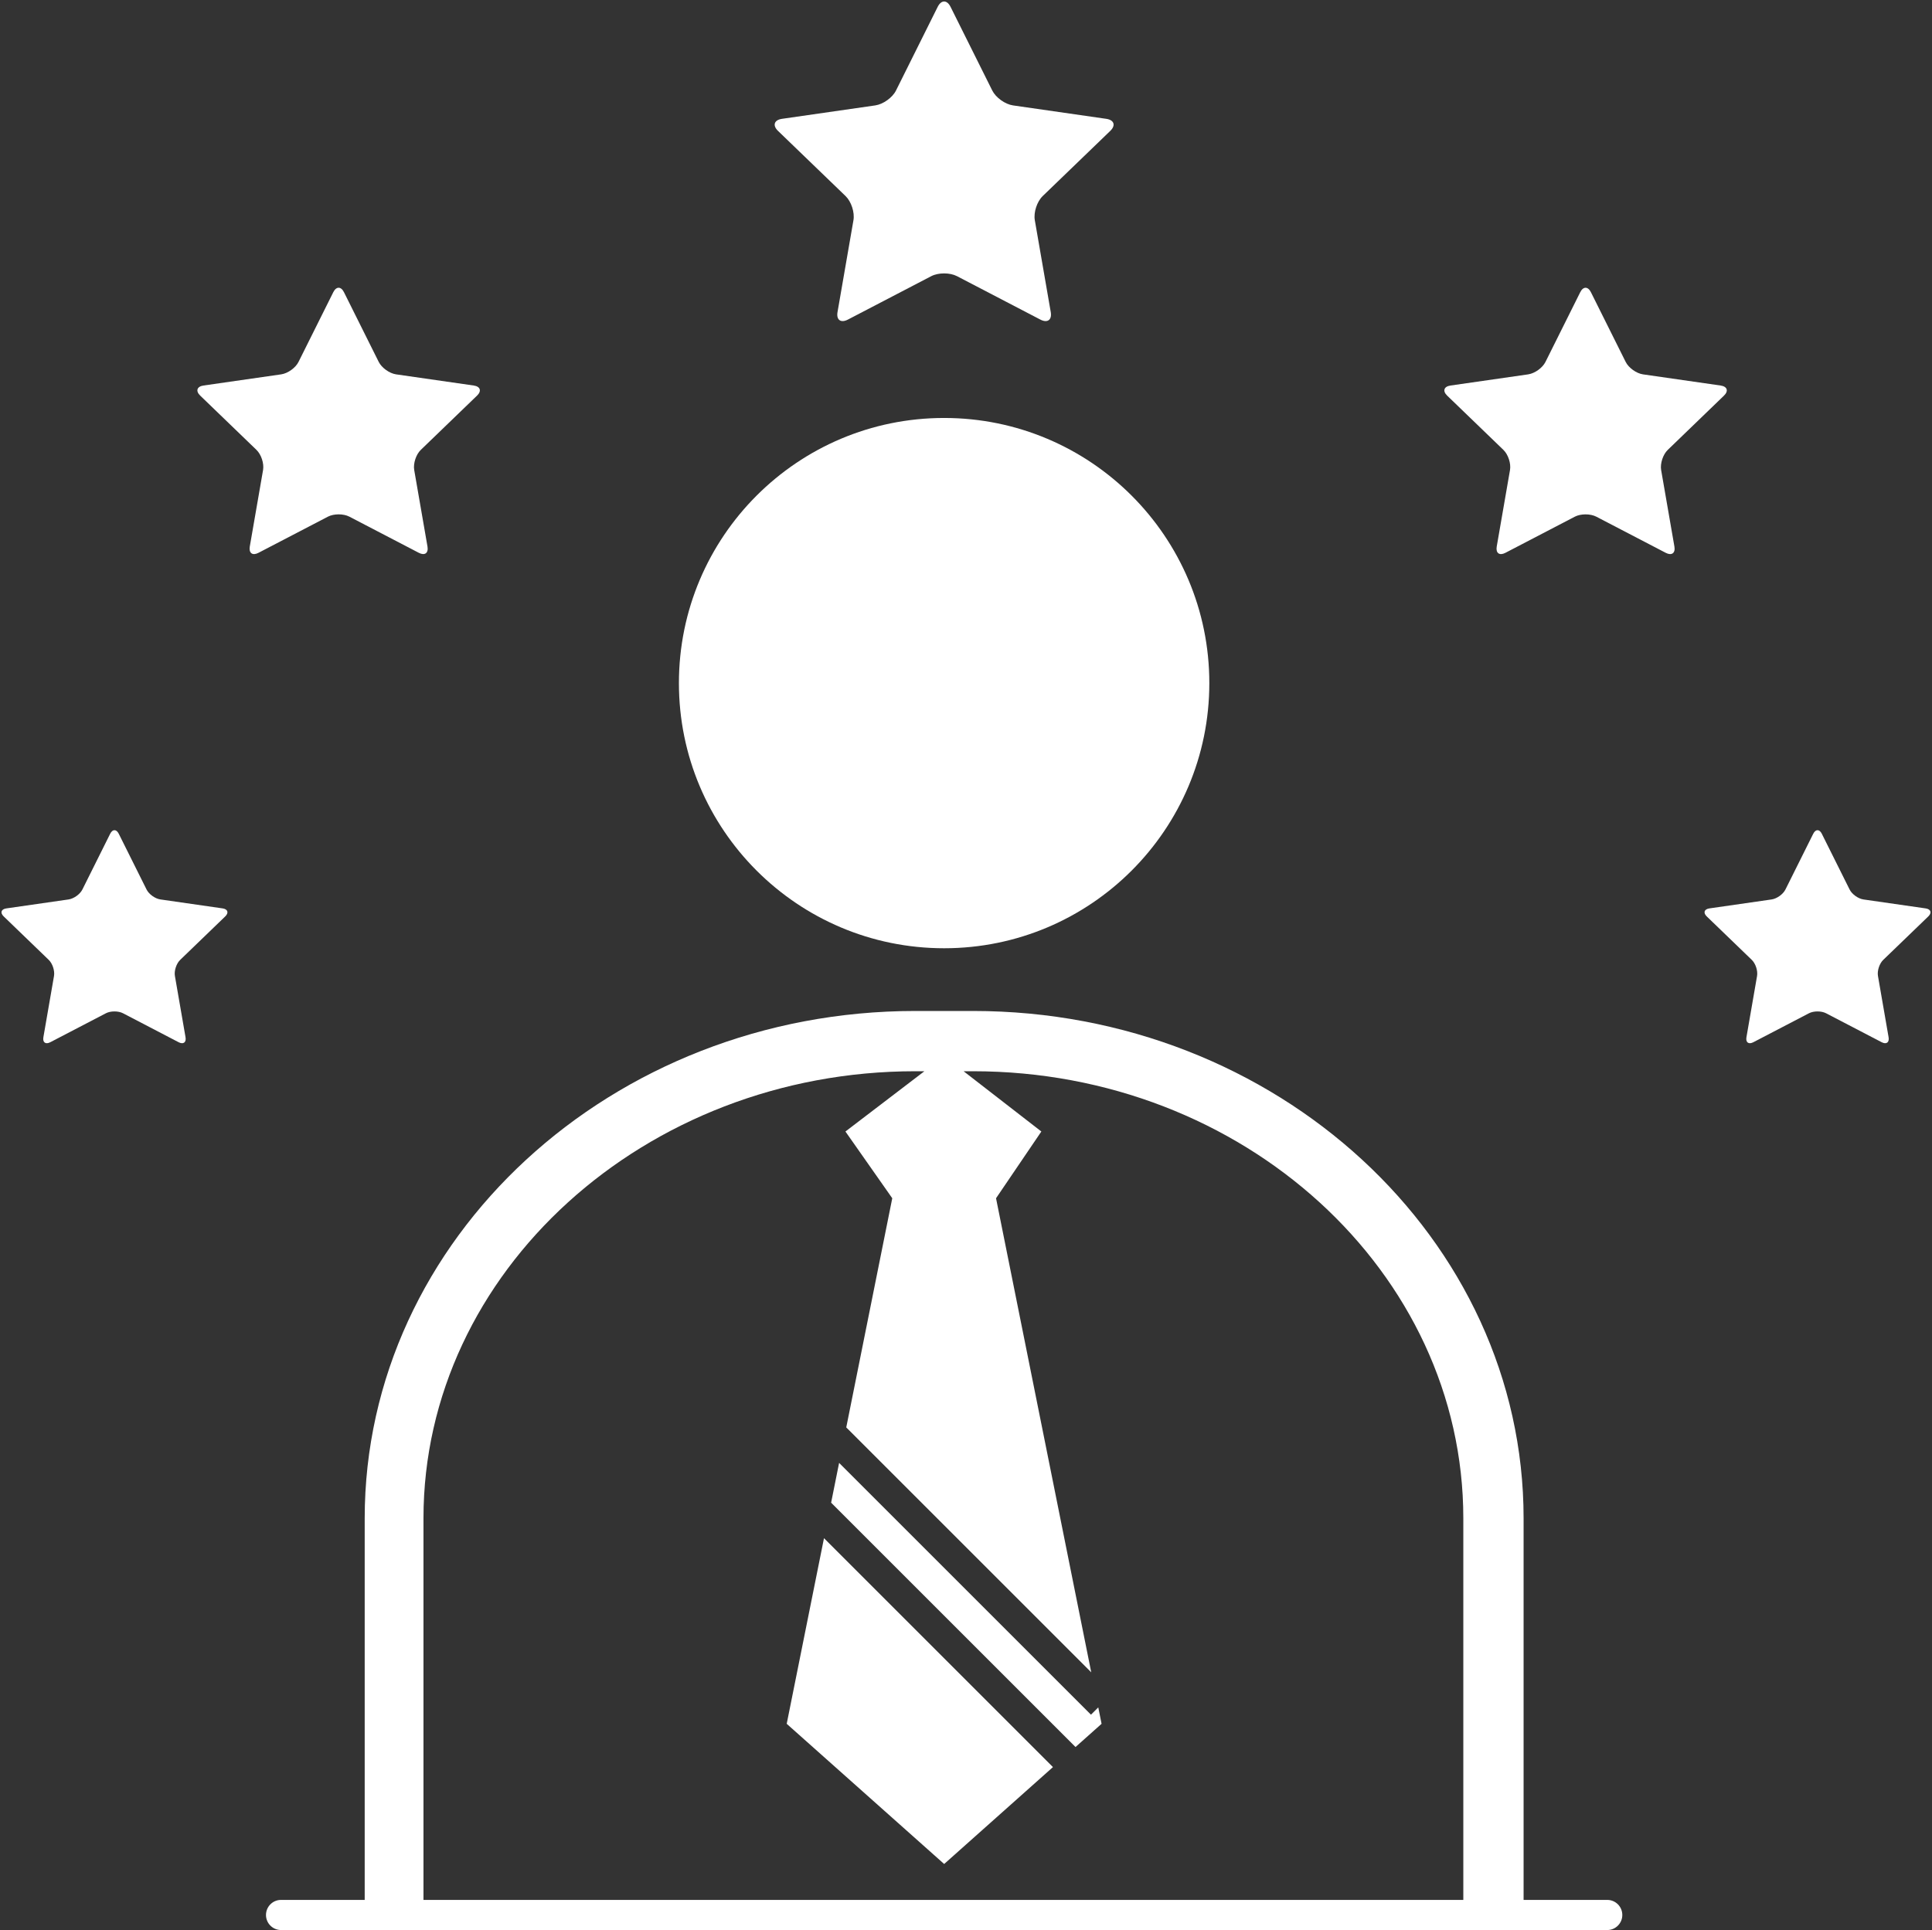
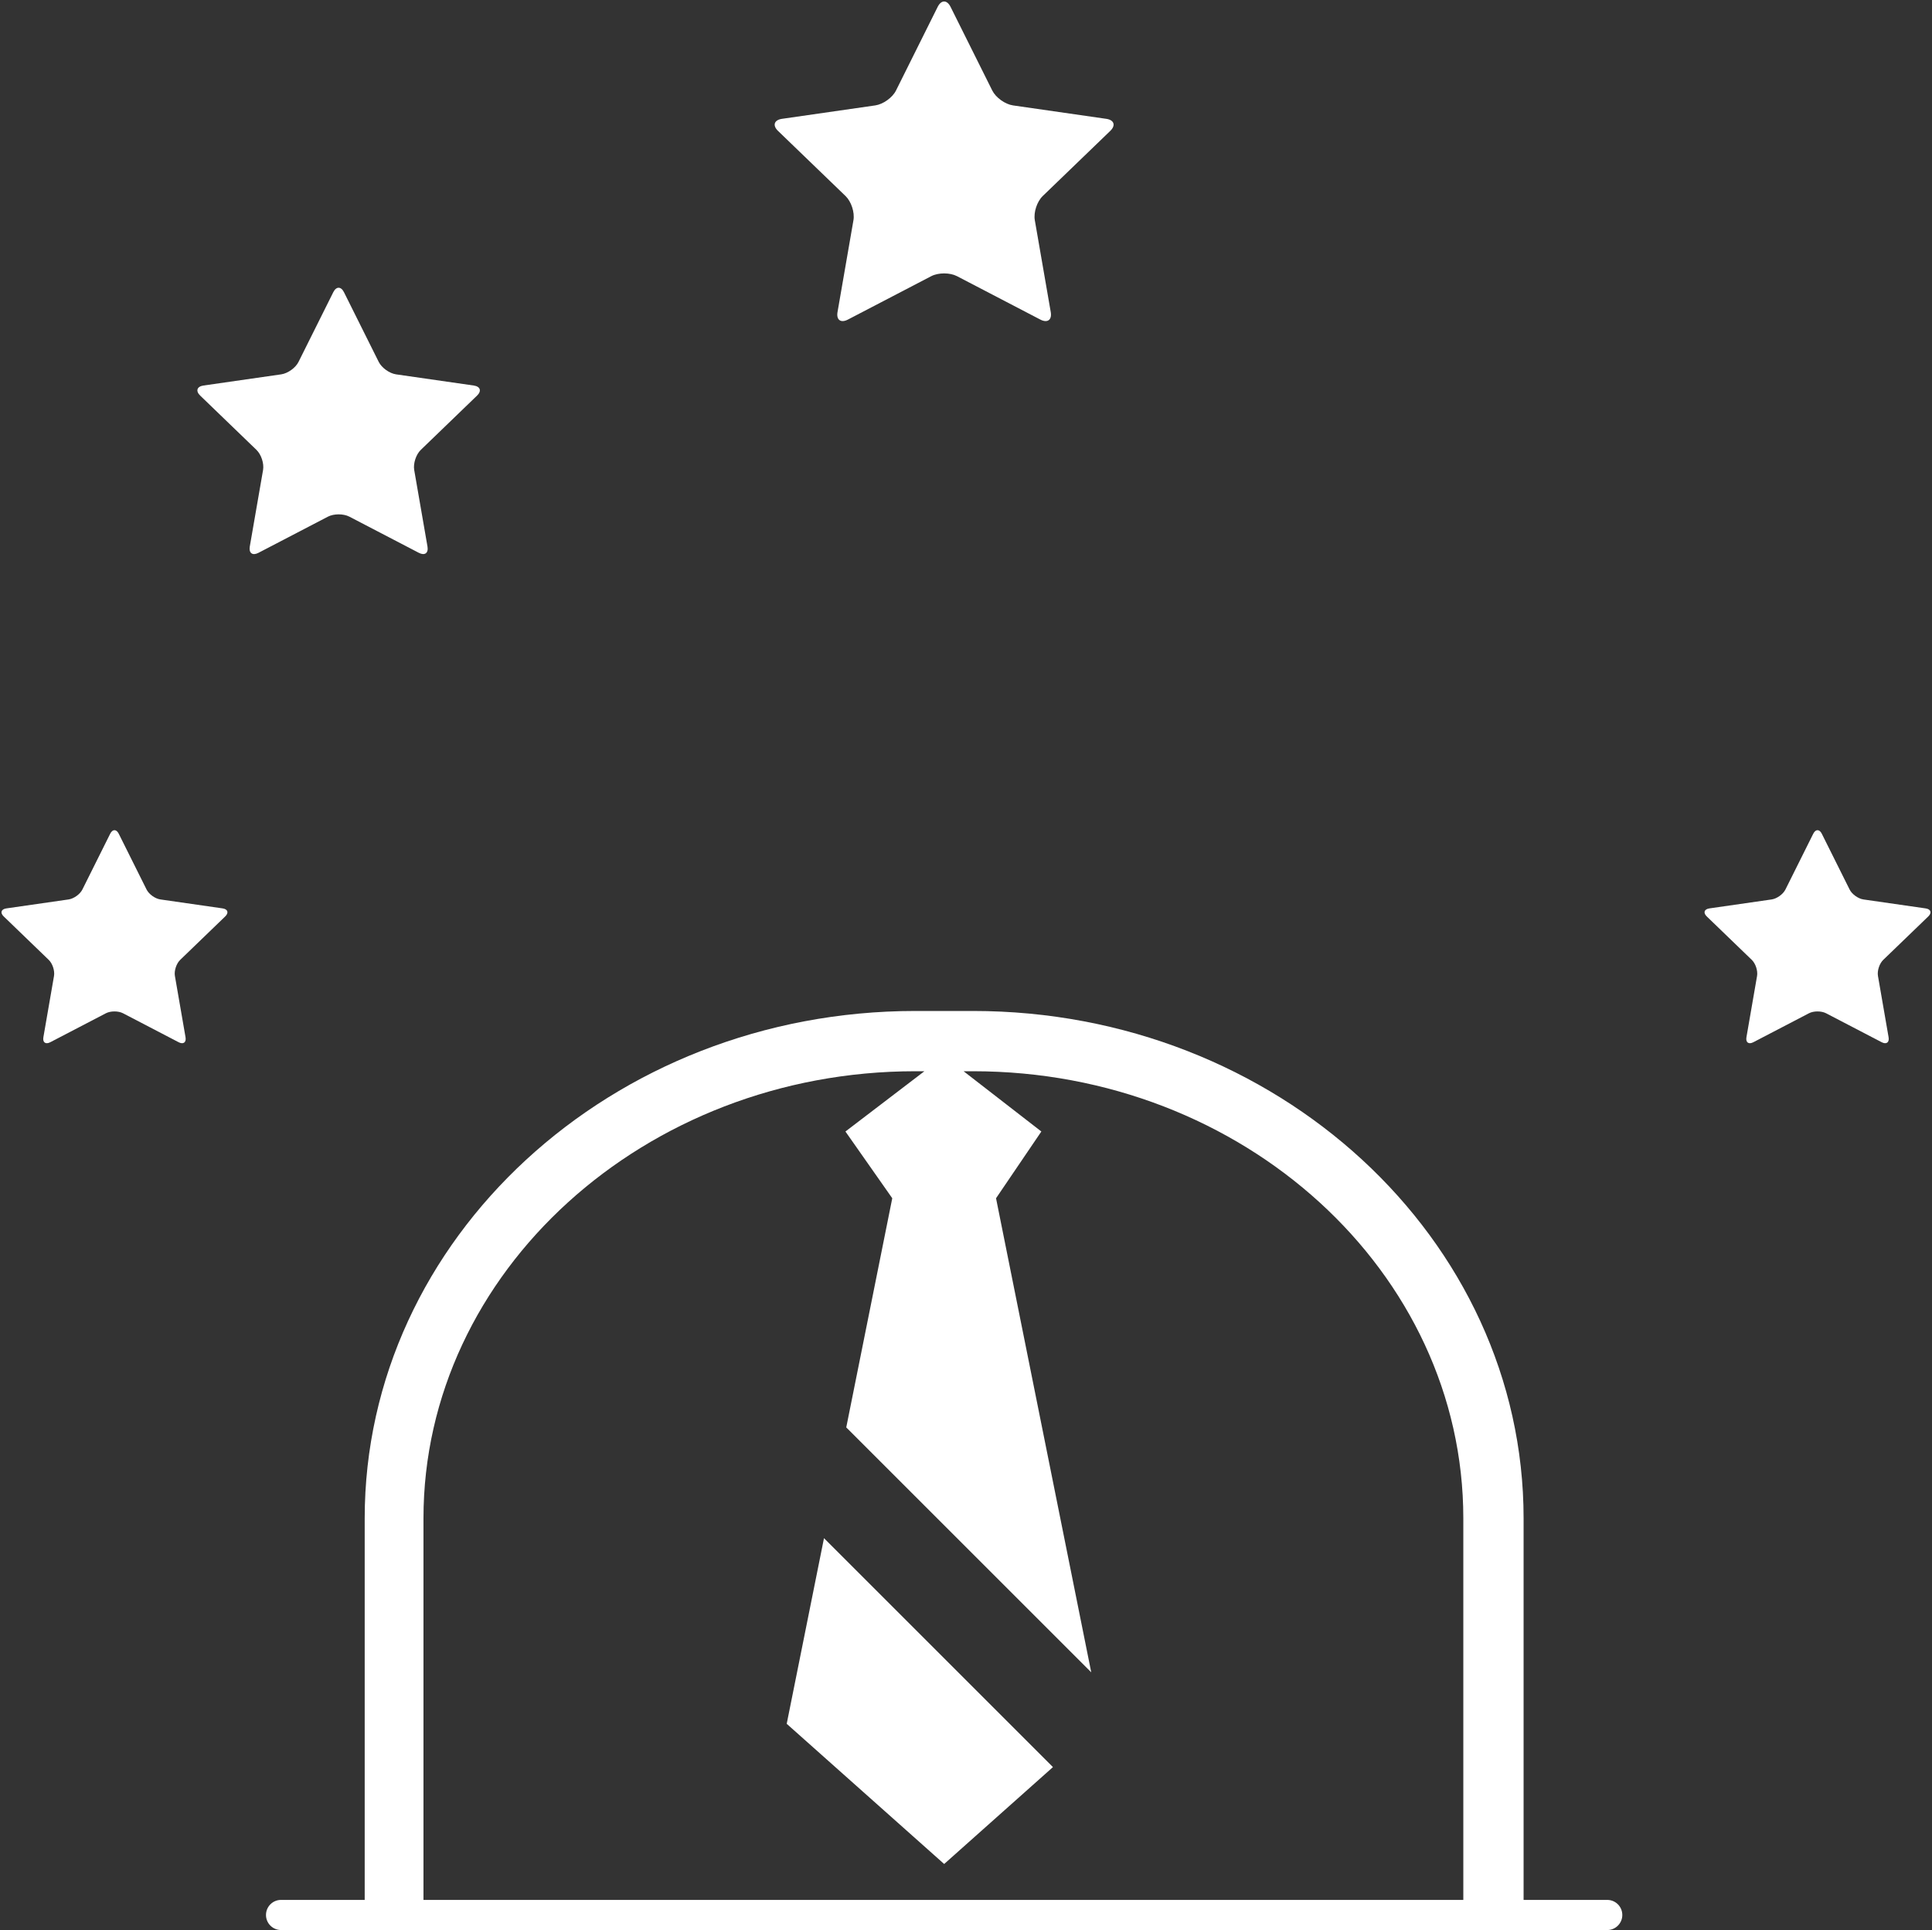
<svg xmlns="http://www.w3.org/2000/svg" fill="#ffffff" height="128.1" preserveAspectRatio="xMidYMid meet" version="1" viewBox="-0.1 -0.1 128.2 128.1" width="128.2" zoomAndPan="magnify">
  <rect x="-0.1" y="-0.1" width="128.2" height="128.1" fill="#333333" stroke="none" />
  <g id="change1_1">
-     <circle cx="62.548" cy="45.239" fill="inherit" r="17.598" />
-   </g>
+     </g>
  <g id="change1_2">
    <path d="M106.55,126H101v-25.324C101,82.106,84.612,67,64.469,67h-3.836 c-20.145,0-36.533,15.106-36.533,33.676V126h-5.55c-0.553,0-1,0.447-1,1s0.447,1,1,1h5.55H28h69 h4h5.55c0.553,0,1-0.447,1-1S107.102,126,106.55,126z M28,100.676 C28,84.312,42.694,71,60.633,71h0.607L56,75l3.107,4.43L56.054,94.64l16.257,16.257 l-6.318-31.466L69,75l-5.159-4h0.628C82.406,71,97,84.312,97,100.676V126H28V100.676z" fill="inherit" />
  </g>
  <g id="change1_3">
    <path d="M56.007,12.911c0.381,0.366,0.615,1.084,0.525,1.603l-1.058,6.103 c-0.088,0.519,0.22,0.738,0.688,0.495l5.535-2.883 c0.471-0.243,1.233-0.243,1.703,0l5.535,2.883c0.469,0.243,0.776,0.024,0.689-0.495 l-1.058-6.103c-0.09-0.519,0.145-1.236,0.525-1.603l4.479-4.321 c0.381-0.366,0.262-0.727-0.262-0.803l-6.189-0.891 c-0.525-0.076-1.143-0.519-1.377-0.99l-2.769-5.555c-0.234-0.469-0.615-0.469-0.85,0 L59.356,5.906c-0.234,0.472-0.852,0.914-1.377,0.99l-6.189,0.891 c-0.523,0.076-0.643,0.437-0.262,0.803L56.007,12.911z" fill="inherit" />
  </g>
  <g id="change1_4">
-     <path d="M110.566,29.76l3.731-3.602c0.317-0.305,0.219-0.605-0.219-0.669 l-5.157-0.742c-0.438-0.064-0.952-0.433-1.147-0.825l-2.308-4.629 c-0.195-0.391-0.512-0.391-0.707,0l-2.308,4.629 c-0.195,0.393-0.709,0.762-1.147,0.825l-5.157,0.742 c-0.437,0.063-0.536,0.364-0.219,0.669L99.66,29.76 c0.317,0.305,0.513,0.902,0.438,1.335l-0.882,5.085 c-0.072,0.433,0.184,0.615,0.574,0.413l4.613-2.402 c0.392-0.202,1.026-0.202,1.418,0l4.613,2.402 c0.391,0.202,0.647,0.02,0.574-0.413l-0.882-5.085 C110.054,30.662,110.249,30.065,110.566,29.76z" fill="inherit" />
-   </g>
+     </g>
  <g id="change1_5">
    <path d="M23.08,34.19l4.613,2.402c0.391,0.202,0.646,0.02,0.574-0.413 l-0.882-5.085c-0.074-0.433,0.121-1.03,0.438-1.335l3.732-3.602 c0.317-0.305,0.219-0.605-0.219-0.669l-5.157-0.742 c-0.438-0.064-0.952-0.433-1.148-0.825l-2.308-4.629c-0.195-0.391-0.512-0.391-0.707,0 l-2.308,4.629c-0.195,0.393-0.709,0.762-1.148,0.825l-5.157,0.742 c-0.438,0.063-0.536,0.364-0.219,0.669L16.918,29.76 c0.317,0.305,0.513,0.902,0.438,1.335l-0.882,5.085 c-0.072,0.433,0.184,0.615,0.574,0.413l4.613-2.402 C22.054,33.988,22.688,33.988,23.08,34.19z" fill="inherit" />
  </g>
  <g id="change1_6">
    <path d="M127.852,60.727c0.254-0.244,0.175-0.484-0.175-0.535l-4.126-0.594 c-0.351-0.051-0.762-0.346-0.918-0.66l-1.846-3.703 c-0.156-0.312-0.41-0.312-0.566,0L118.375,58.938c-0.156,0.314-0.567,0.609-0.918,0.66 l-4.126,0.594c-0.35,0.051-0.429,0.291-0.175,0.535l2.985,2.881 c0.254,0.244,0.41,0.723,0.351,1.068l-0.705,4.068 c-0.059,0.346,0.146,0.492,0.459,0.33l3.69-1.922 c0.314-0.162,0.821-0.162,1.135,0l3.69,1.922 c0.312,0.162,0.518,0.016,0.459-0.33l-0.705-4.068 c-0.06-0.346,0.097-0.824,0.351-1.068L127.852,60.727z" fill="inherit" />
  </g>
  <g id="change1_7">
    <path d="M14.669,60.191l-4.126-0.594C10.192,59.547,9.781,59.252,9.625,58.938 l-1.846-3.703c-0.156-0.312-0.41-0.312-0.566,0L5.367,58.938 c-0.156,0.314-0.567,0.609-0.918,0.66l-4.126,0.594 c-0.35,0.051-0.429,0.291-0.175,0.535l2.985,2.881c0.254,0.244,0.41,0.723,0.351,1.068 l-0.705,4.068c-0.059,0.346,0.146,0.492,0.459,0.33l3.69-1.922 c0.313-0.162,0.821-0.162,1.135,0l3.69,1.922 c0.312,0.162,0.518,0.016,0.459-0.33l-0.705-4.068 c-0.06-0.346,0.097-0.824,0.351-1.068l2.985-2.881 C15.098,60.482,15.019,60.242,14.669,60.191z" fill="inherit" />
  </g>
  <g id="change1_8">
-     <path d="M72.293 113.707L55.58 96.994 55.05 99.636 71.267 115.853 72.996 114.312 72.777 113.223z" fill="inherit" />
-   </g>
+     </g>
  <g id="change1_9">
    <path d="M52.103 114.312L62.551 123.617 69.77 117.185 54.577 101.991z" fill="inherit" />
  </g>
</svg>